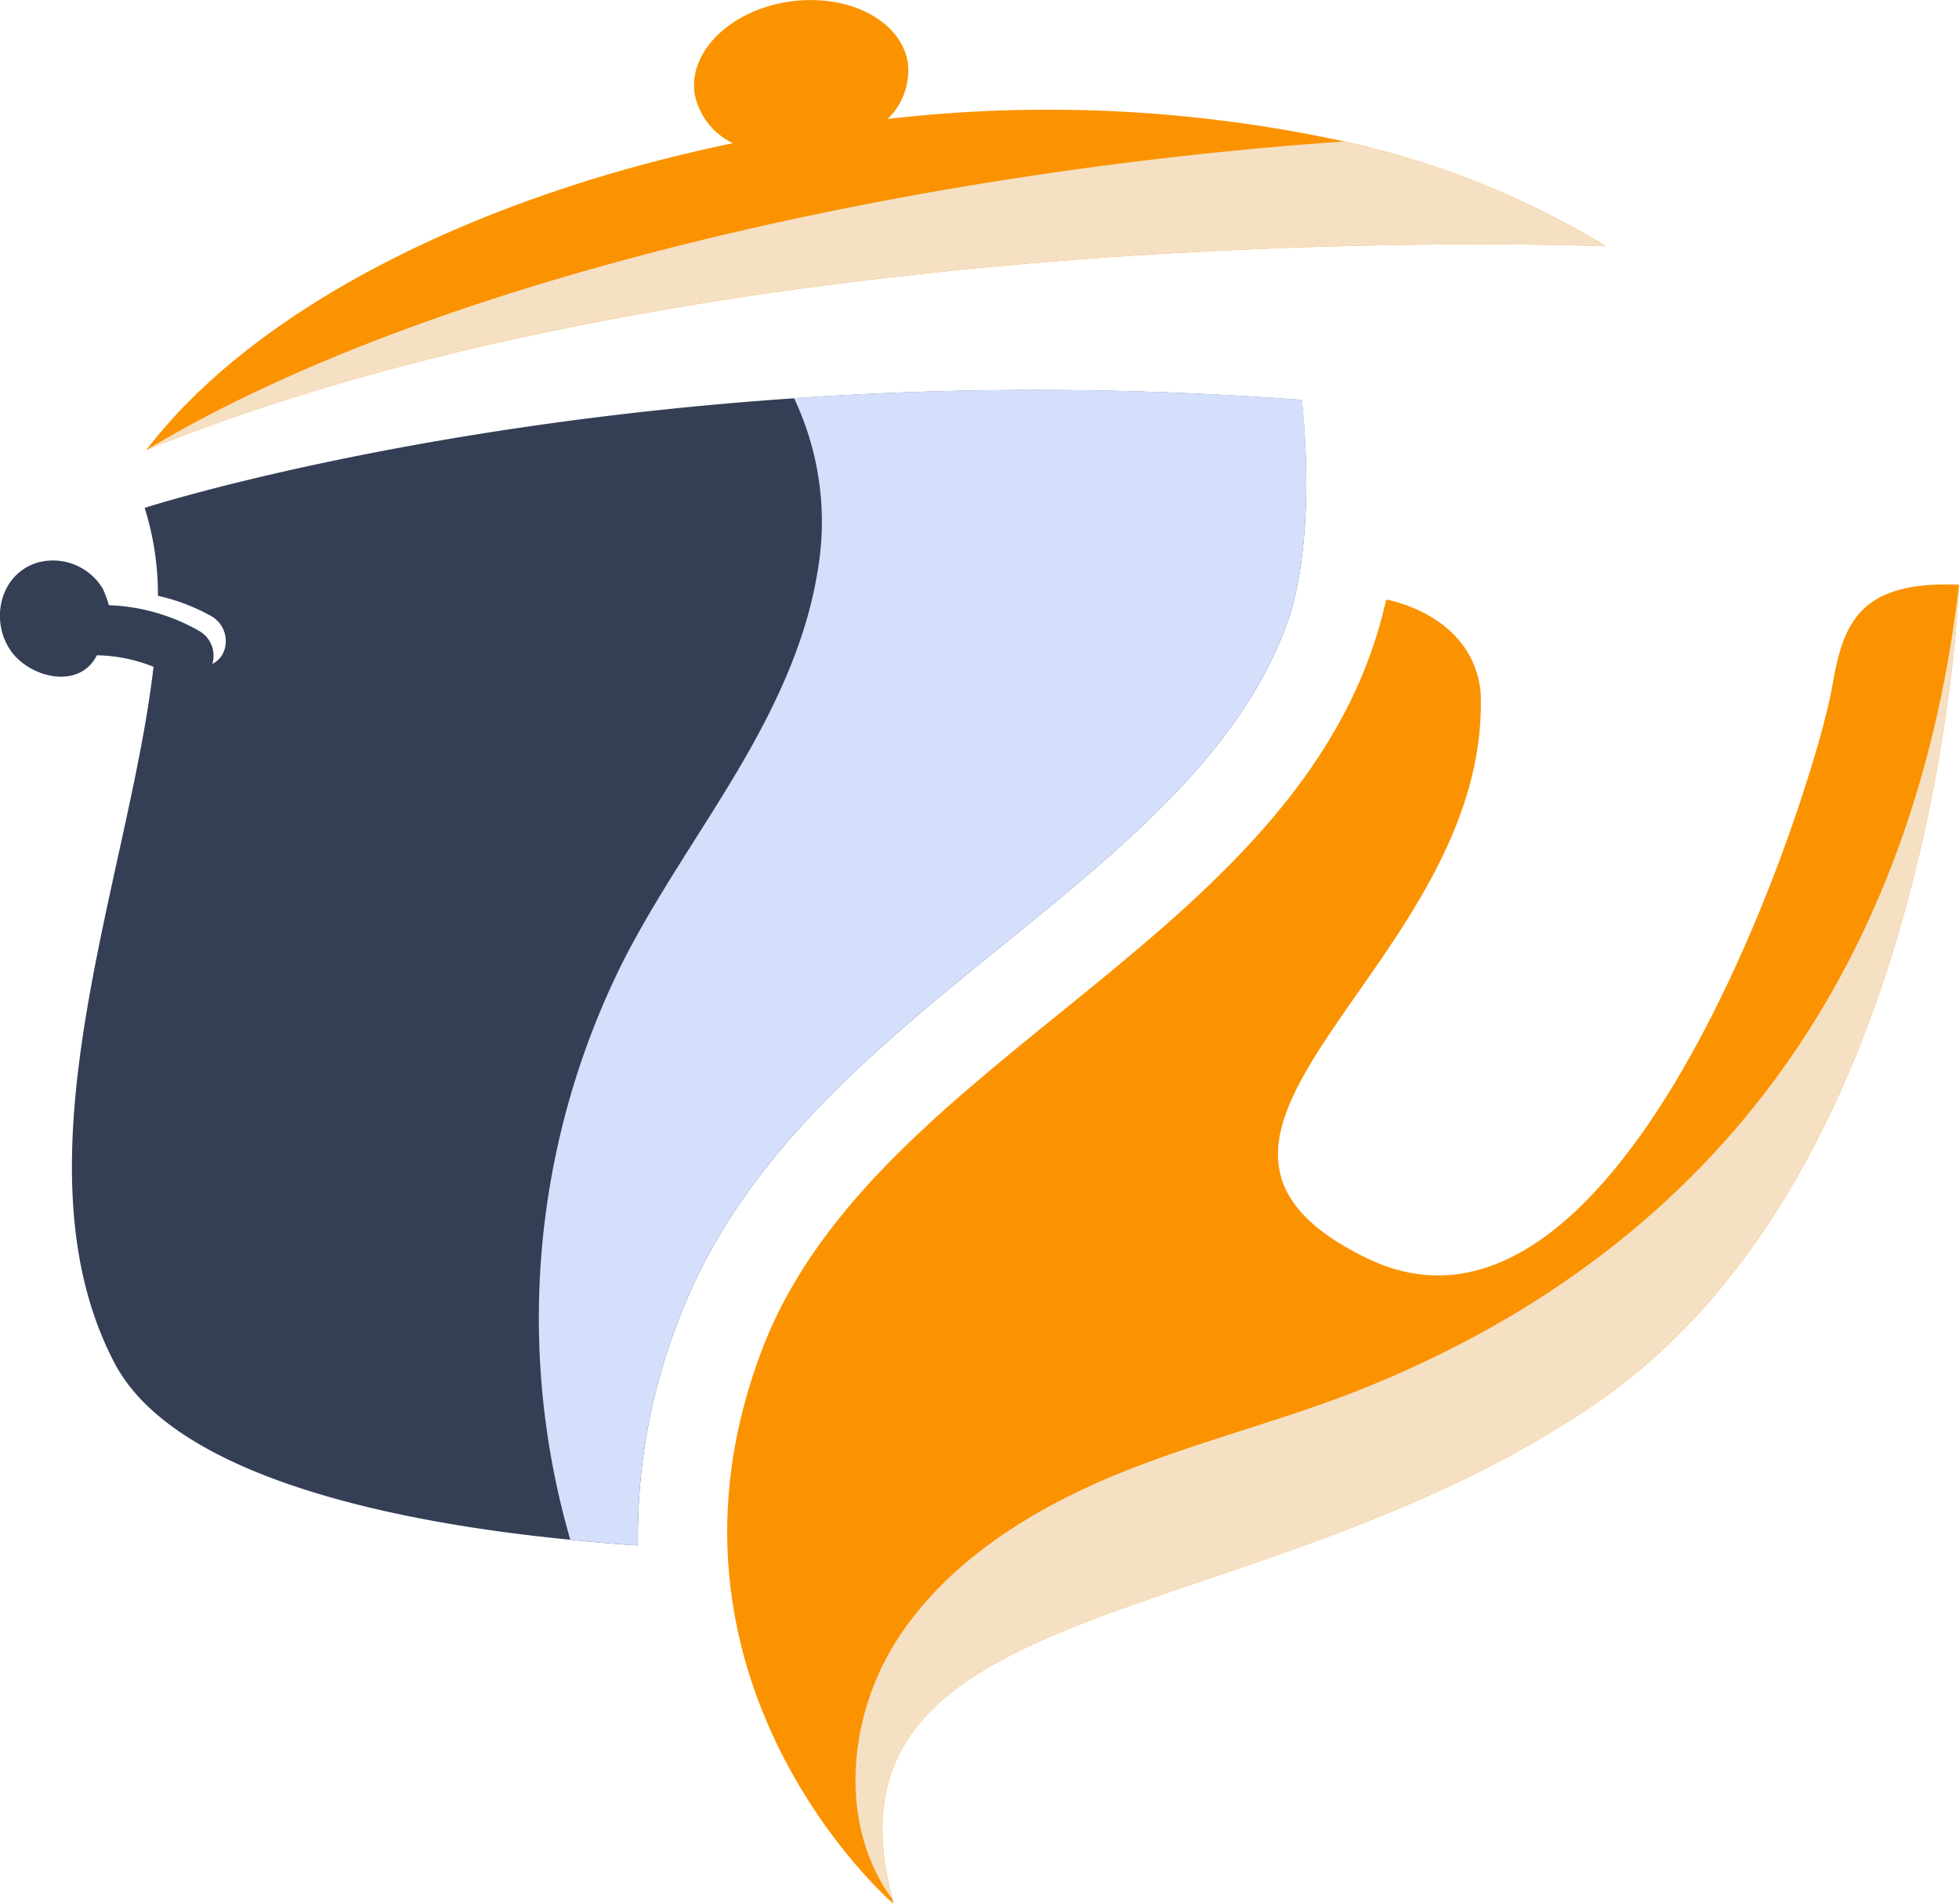
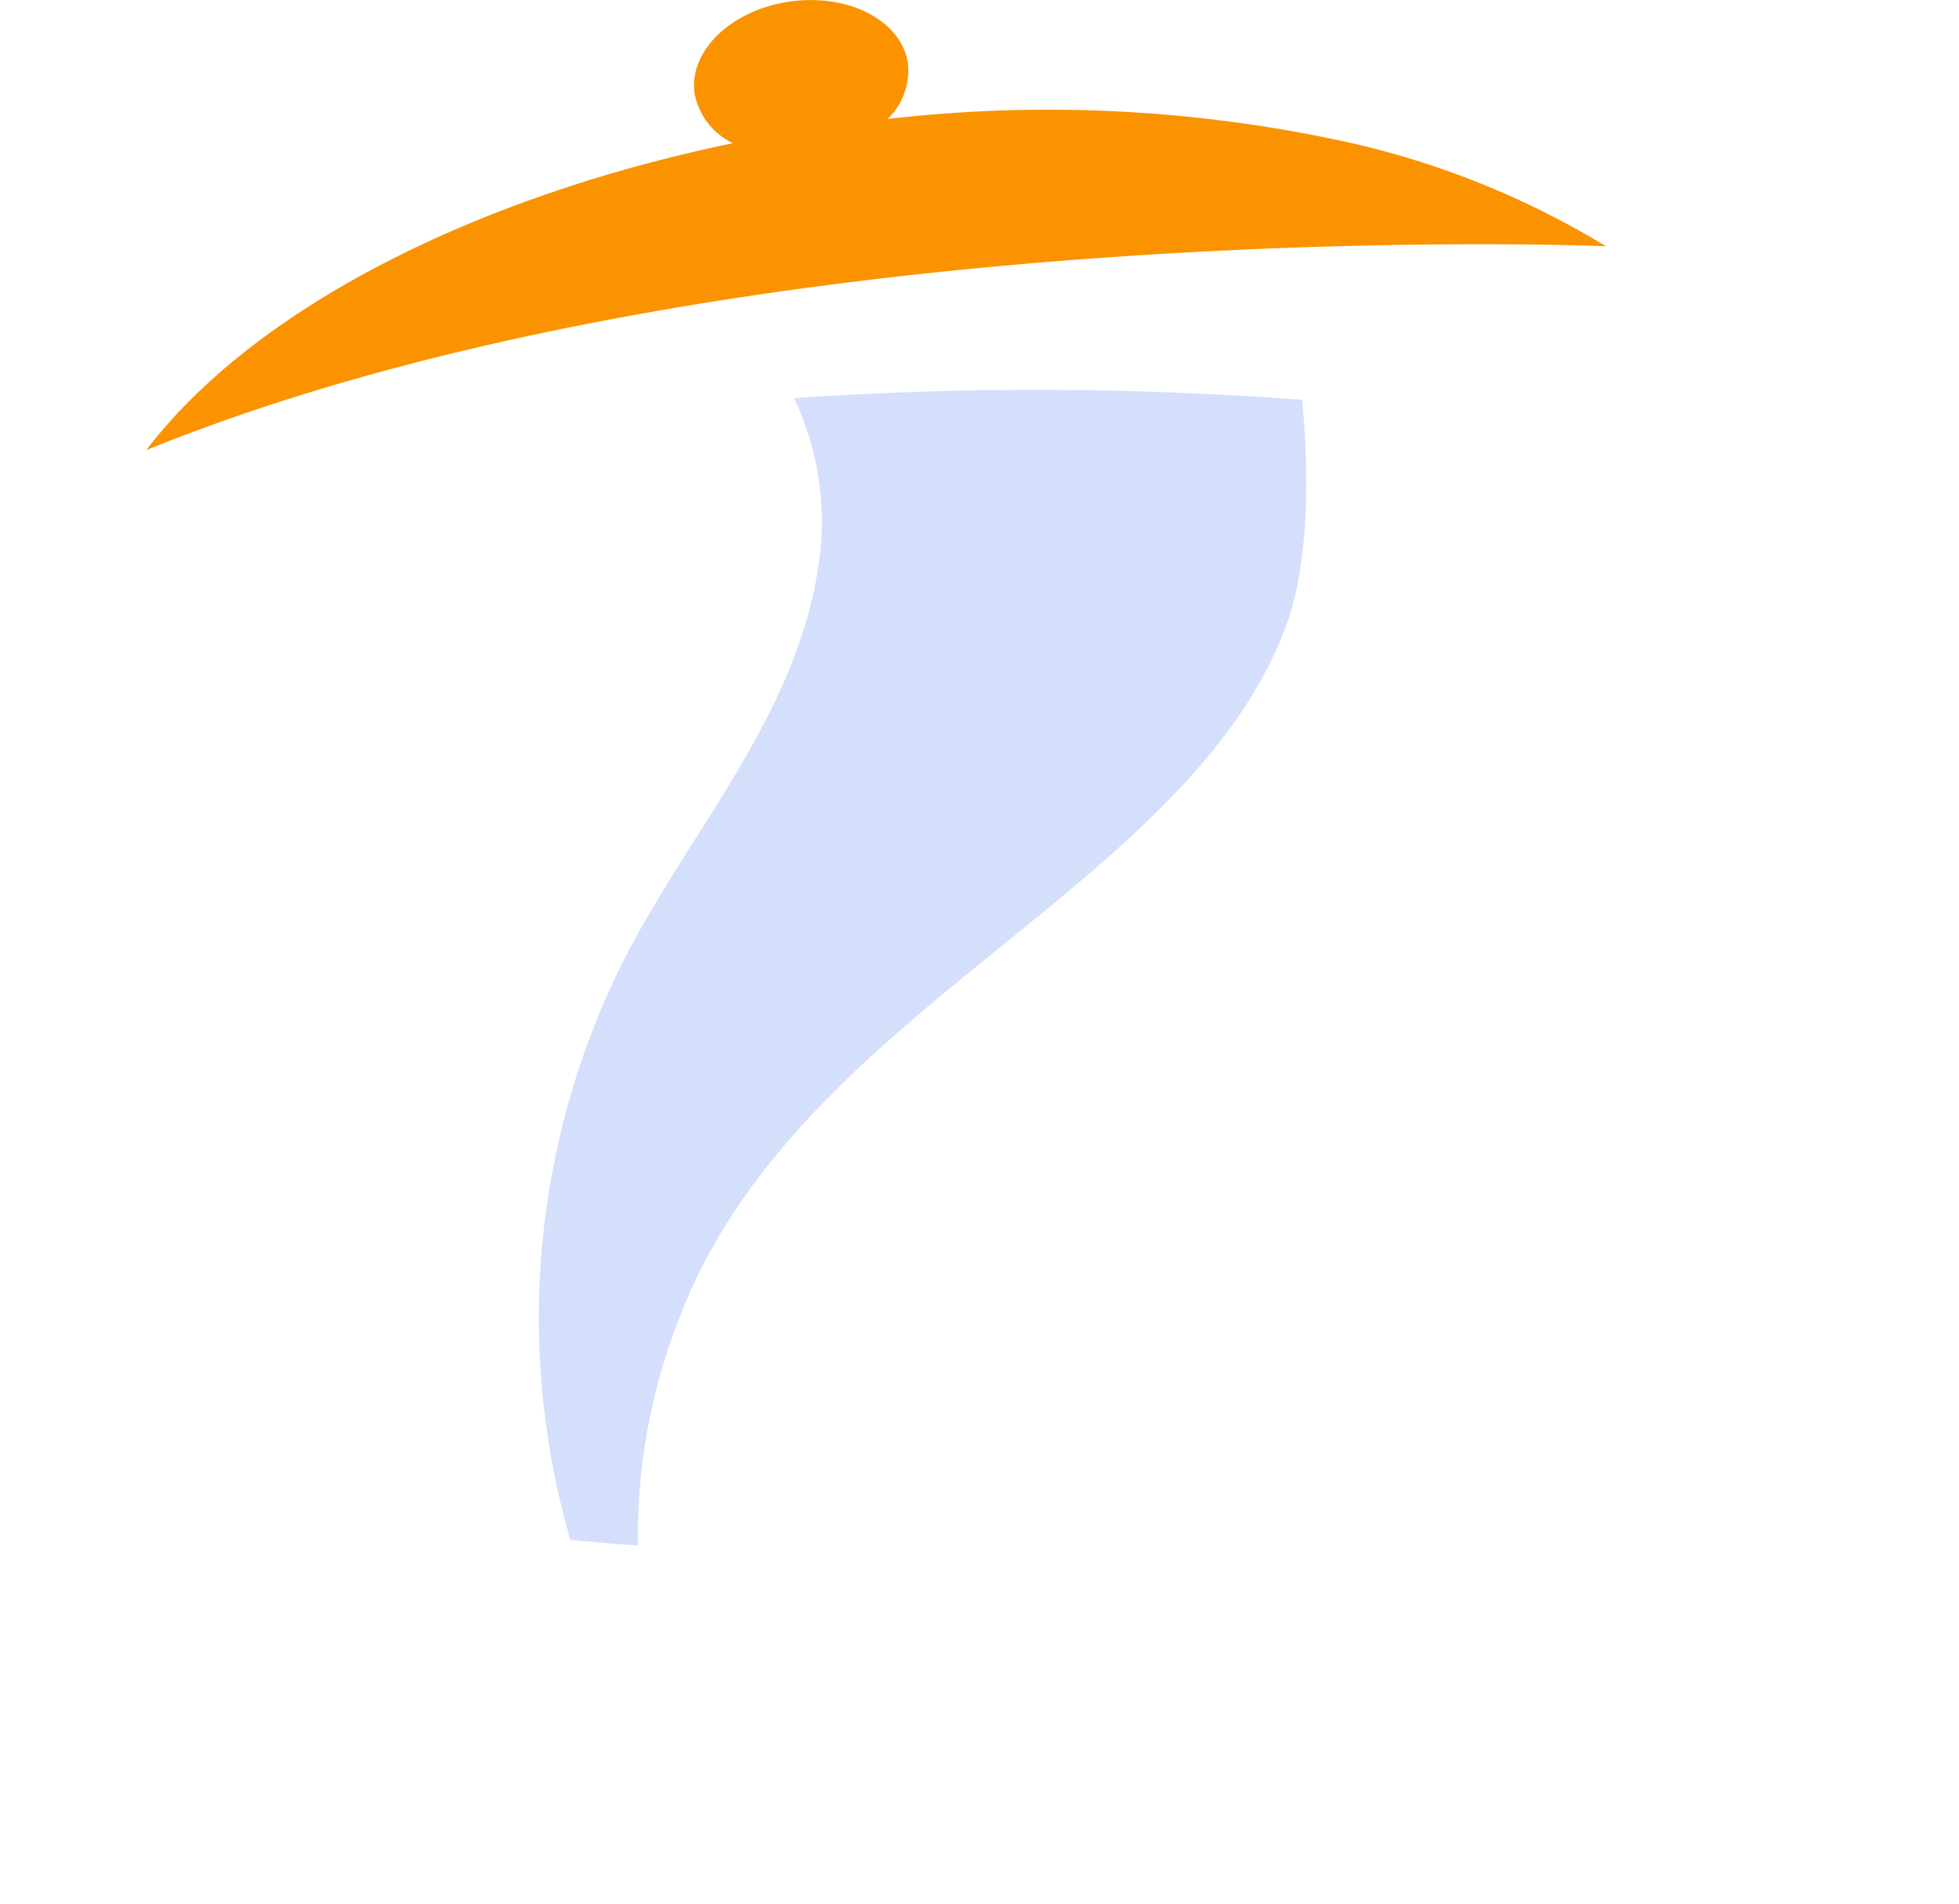
<svg xmlns="http://www.w3.org/2000/svg" viewBox="0 0 147.88 143.72">
  <defs>
    <style>.cls-1{isolation:isolate;}.cls-2{fill:#fb9300;}.cls-3{fill:#f5e0c4;}.cls-3,.cls-5{mix-blend-mode:multiply;}.cls-4{fill:#343f56;}.cls-5{fill:#d4dffc;}</style>
  </defs>
  <g class="cls-1">
    <g id="OBJECTS">
-       <path class="cls-2" d="M688.34,328.3s-1.49,43.92-27.27,61.71S601.53,404,607.84,427.57c0,.1.06.21.08.31s-19.57-16.89-9.87-42c8.64-22.32,41.41-31,47.05-56.46,0,0,6.54,1.09,7.13,7,.83,20.56-27.94,33.31-8.6,42.72,19.54,9.52,33.93-35.86,35.16-43.26C679.6,331.09,680.92,328,688.34,328.3Z" transform="translate(-540.46 -284.16)" />
-       <path class="cls-3" d="M688.34,328.3s-1.49,43.92-27.27,61.71S601.53,404,607.84,427.57c-4.08-5.51-3.44-13.6.22-19.43s9.91-9.84,16.35-12.53,13.31-4.27,19.75-6.95C672.35,377,685.33,354.44,688.34,328.3Z" transform="translate(-540.46 -284.16)" />
      <path class="cls-2" d="M661.69,302.75S596.15,300,551.5,318.14c8.35-10.94,25.29-19.24,44.29-23.17a5.23,5.23,0,0,1-2.9-3.77c-.44-3.22,2.8-6.32,7.25-6.93s8.41,1.49,8.86,4.7a5.11,5.11,0,0,1-1.53,4.17,105.5,105.5,0,0,1,34.47,1.7A64.54,64.54,0,0,1,661.69,302.75Z" transform="translate(-540.46 -284.16)" />
-       <path class="cls-3" d="M661.69,302.75S596.15,300,551.5,318.14c21.72-13.08,58.59-21.1,90.44-23.3A64.54,64.54,0,0,1,661.69,302.75Z" transform="translate(-540.46 -284.16)" />
-       <path class="cls-4" d="M637.84,330.57c-3.33,10-12.24,17.28-21.66,24.92-9.71,7.88-19.74,16-24.37,28a44.89,44.89,0,0,0-3.19,17.34c-1.7-.11-3.41-.25-5.11-.43-15.37-1.5-30.23-5.36-34.41-13.35-7.93-15.14,1.1-36.52,2.95-52.55a12,12,0,0,0-4.28-.87c-1.33,2.66-5.13,1.68-6.53-.39-1.57-2.32-.74-5.8,2.09-6.62a4.39,4.39,0,0,1,4.9,2,9.56,9.56,0,0,1,.45,1.23,14.72,14.72,0,0,1,6.81,1.94,2.15,2.15,0,0,1,1,2.49,1.79,1.79,0,0,0,.89-1,.08.08,0,0,0,0,0,2.17,2.17,0,0,0-.94-2.59,14.82,14.82,0,0,0-4.06-1.55,21.72,21.72,0,0,0-1-6.64s19.39-6.25,49-8.27c5.73-.4,11.84-.63,18.28-.63,7.11,0,13.83.29,20.07.75C639.14,318.33,639.46,325.21,637.84,330.57Z" transform="translate(-540.46 -284.16)" />
      <path class="cls-5" d="M637.84,330.57c-3.33,10-12.24,17.28-21.66,24.92-9.71,7.88-19.74,16-24.37,28a44.89,44.89,0,0,0-3.19,17.34c-1.7-.11-3.41-.25-5.11-.43a60.19,60.19,0,0,1,4.1-43.89c2.51-4.86,5.67-9.35,8.46-14.05s5.23-9.73,6.1-15.13a21.74,21.74,0,0,0-1.77-13.11c5.73-.4,11.84-.63,18.28-.63,7.11,0,13.83.29,20.07.75C639.14,318.33,639.46,325.21,637.84,330.57Z" transform="translate(-540.46 -284.16)" />
    </g>
  </g>
</svg>